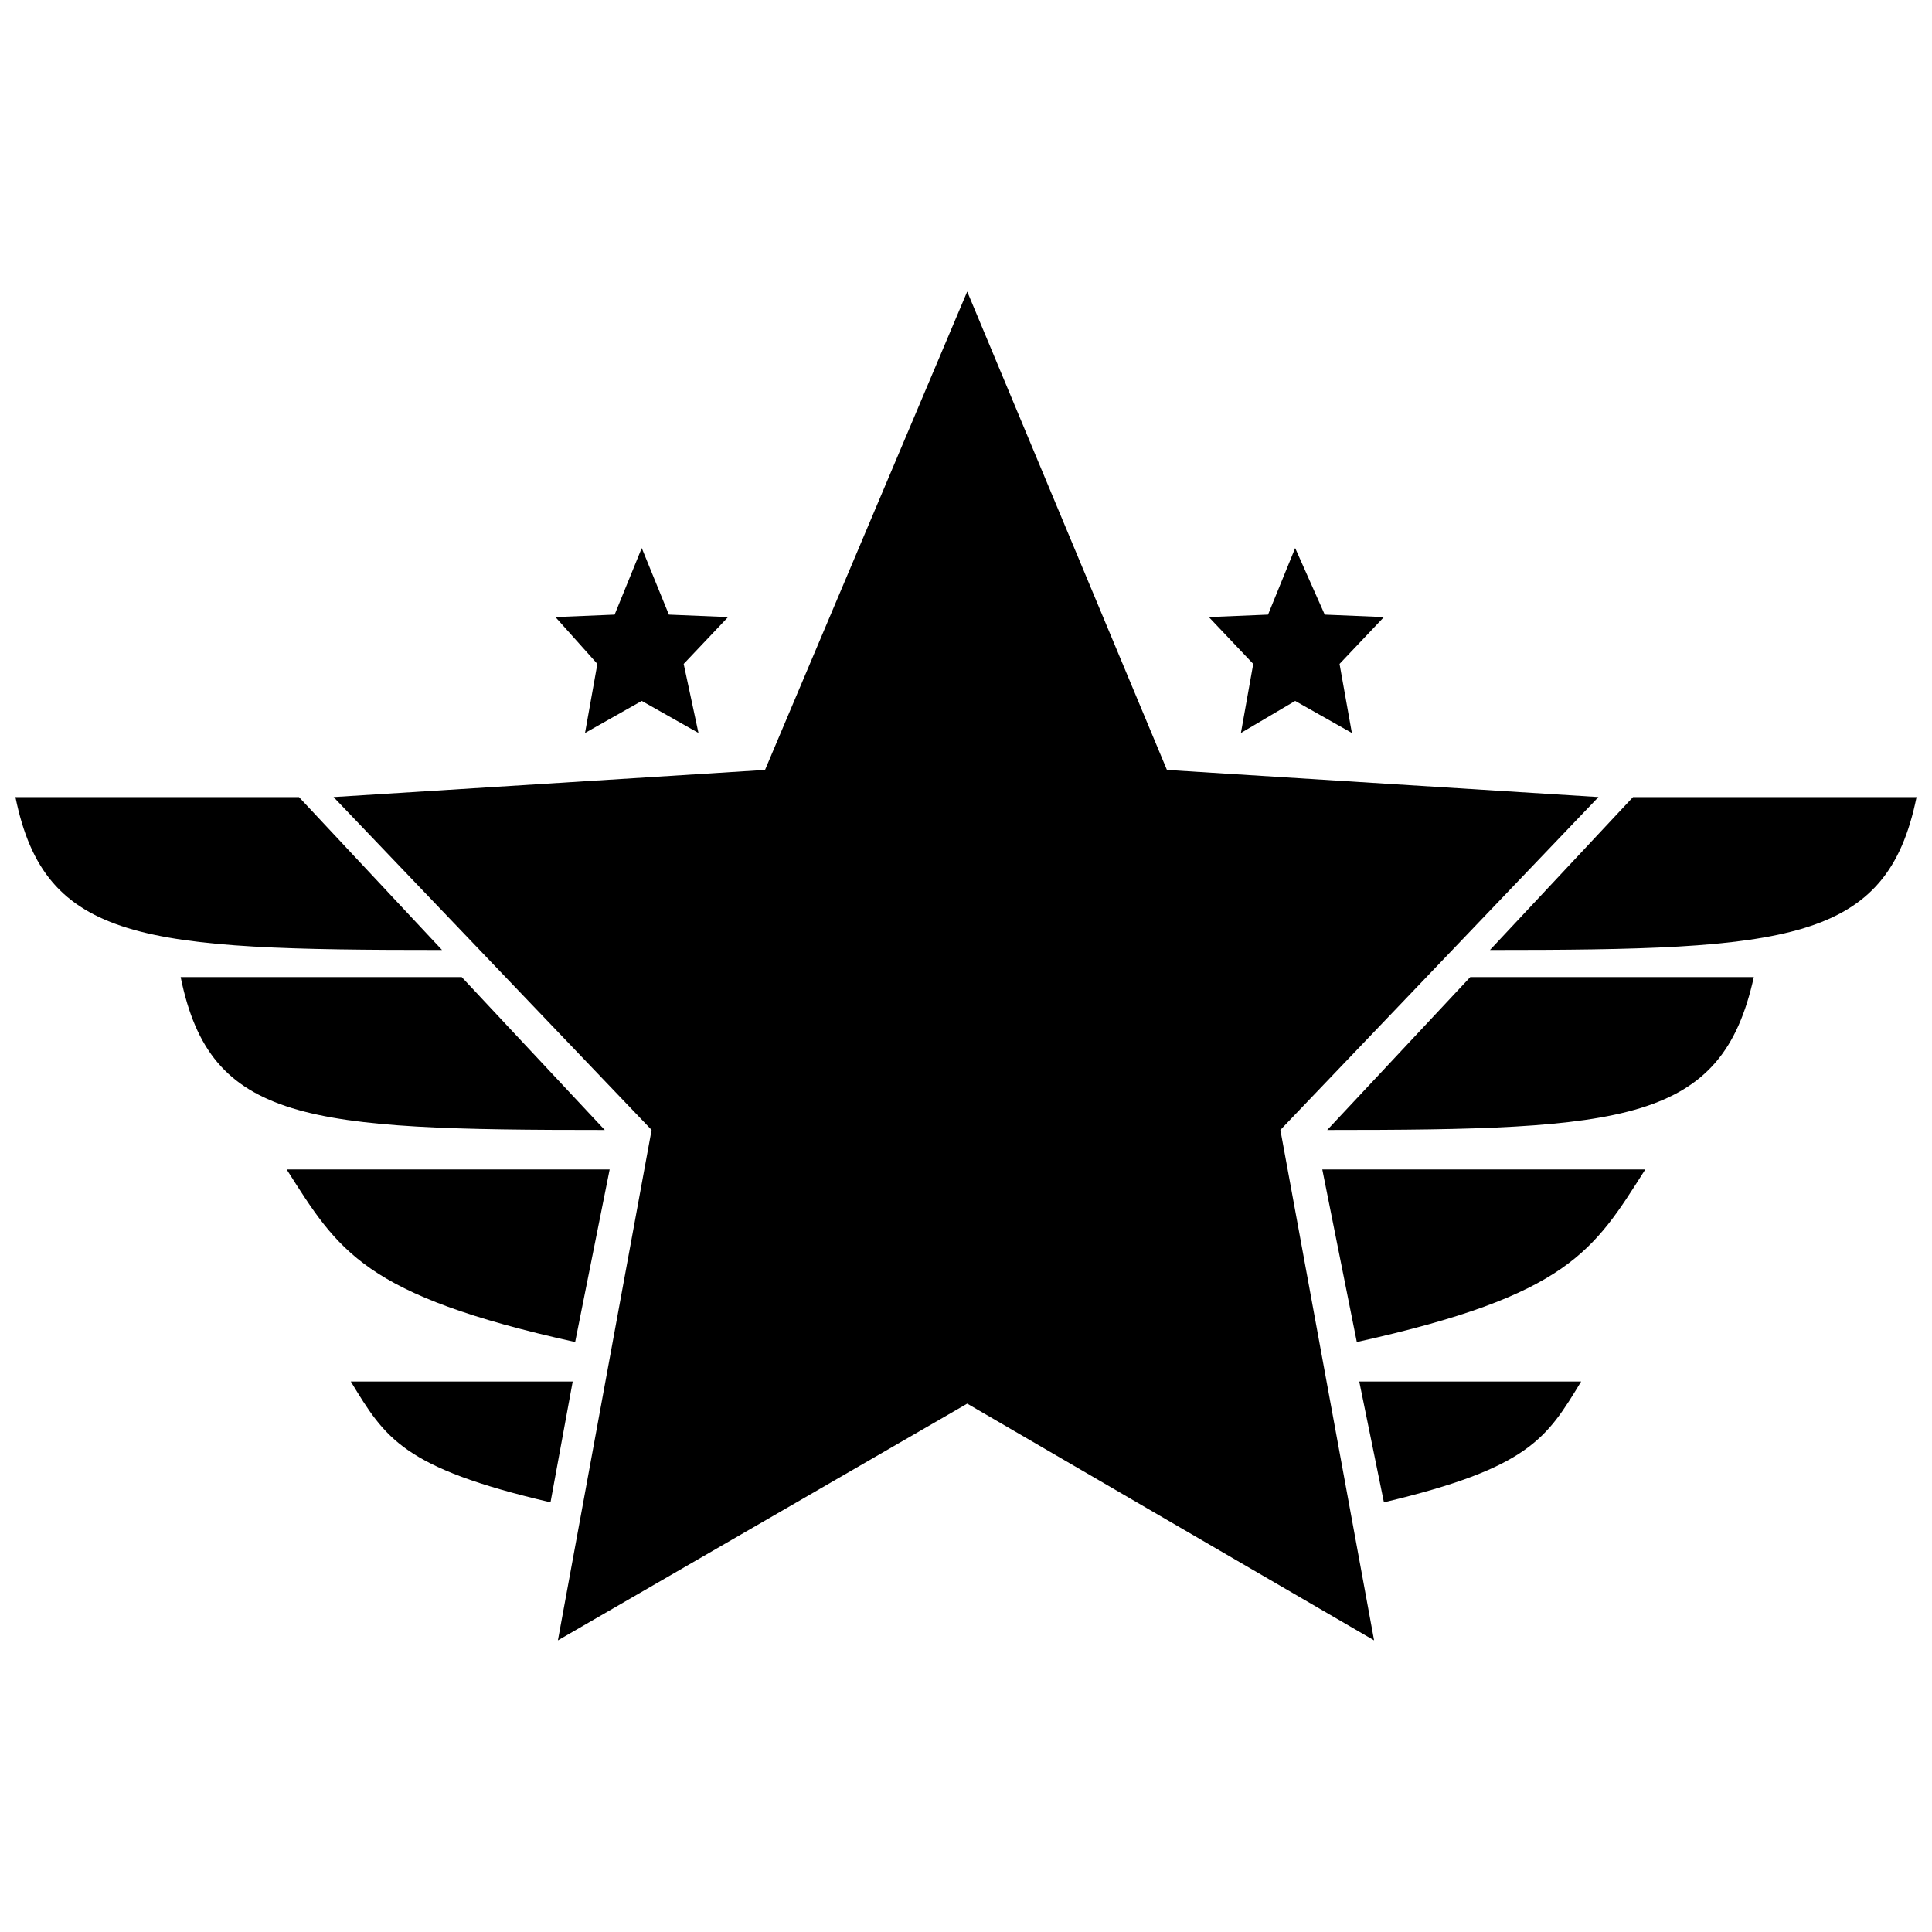
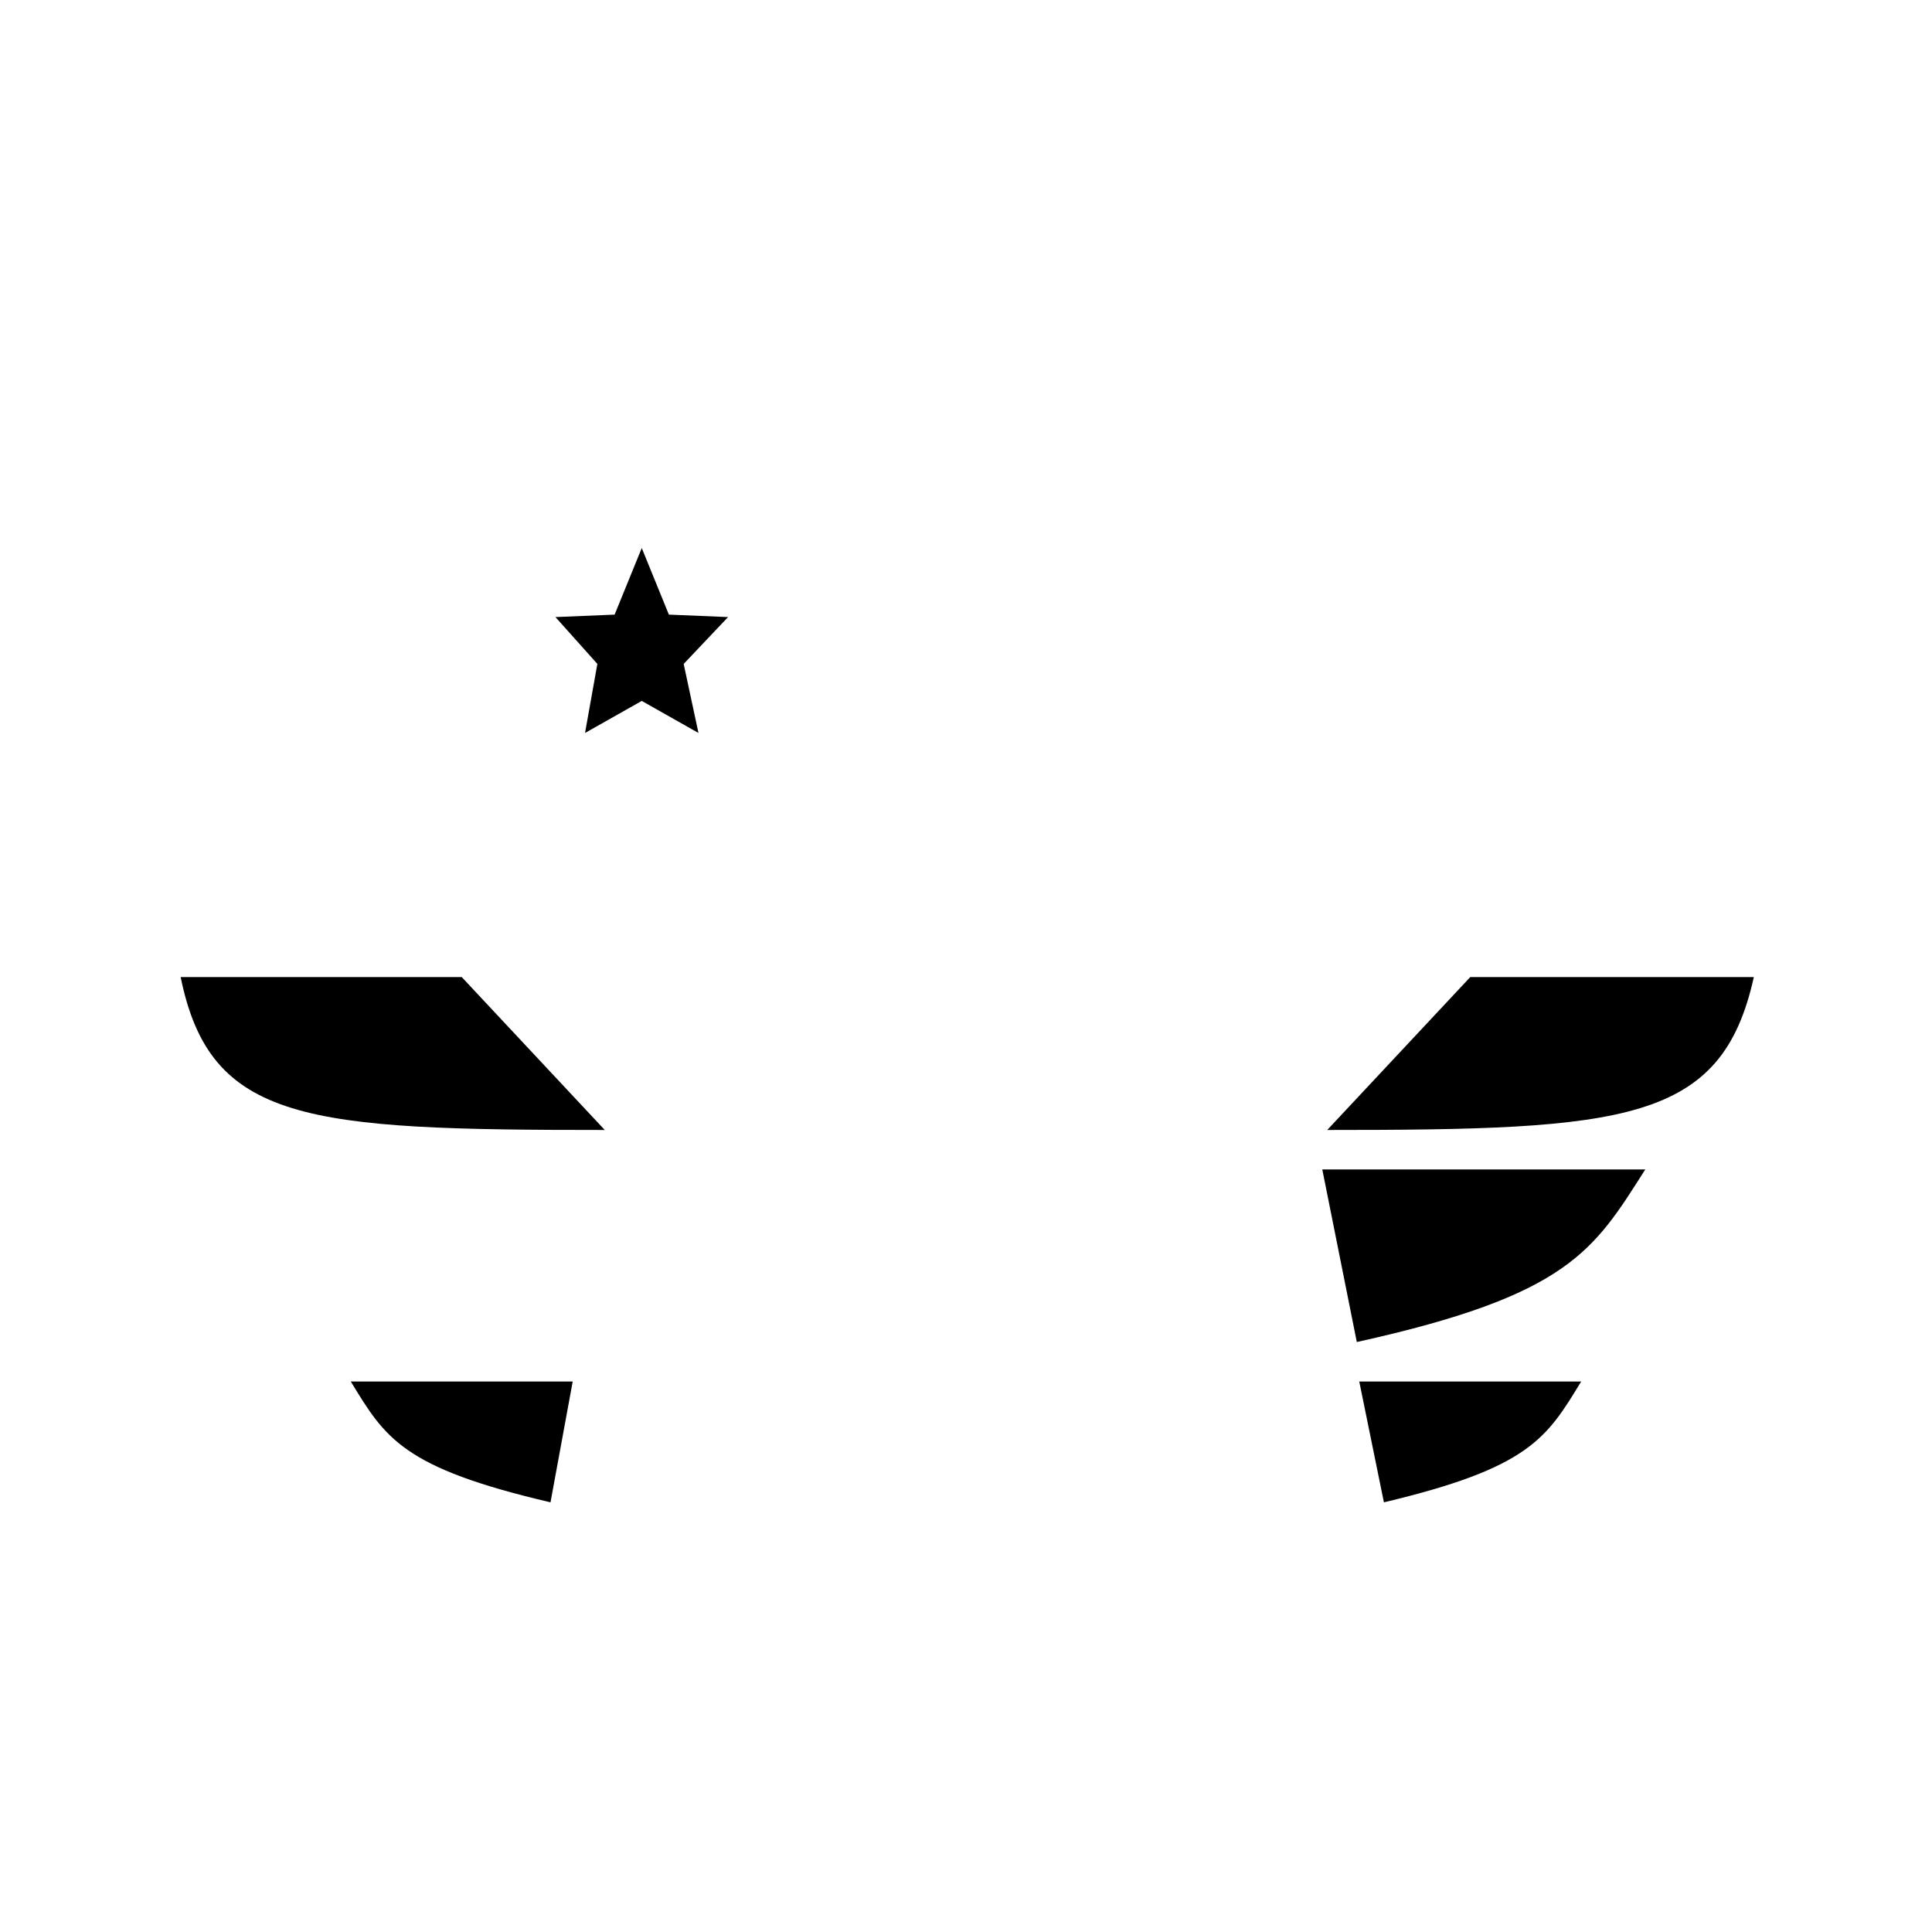
<svg xmlns="http://www.w3.org/2000/svg" width="800px" height="800px" version="1.1" viewBox="144 144 512 512">
  <defs>
    <clipPath id="b">
-       <path d="m148.09 355h113.91v41h-113.91z" />
-     </clipPath>
+       </clipPath>
    <clipPath id="a">
-       <path d="m538 355h113.9v41h-113.9z" />
-     </clipPath>
+       </clipPath>
  </defs>
-   <path d="m400.32 515.98-108.47 62.734 24.832-135.27-84.293-88.215 114.35-7.188 53.582-126.77 52.93 126.77 114.36 7.188-84.297 88.215 24.832 135.27z" fill-rule="evenodd" />
  <g clip-path="url(#b)">
    <path d="m223.24 355.24h-75.148c7.84 38.555 33.98 40.516 113.05 40.516z" fill-rule="evenodd" />
  </g>
-   <path d="m266.37 402.94h-74.492c7.84 38.555 33.324 40.516 112.39 40.516l-37.898-40.516z" fill-rule="evenodd" />
-   <path d="m305.57 453.91h-85.602c13.723 21.562 20.258 33.324 76.453 45.742z" fill-rule="evenodd" />
+   <path d="m266.37 402.94h-74.492c7.84 38.555 33.324 40.516 112.39 40.516z" fill-rule="evenodd" />
  <path d="m295.77 510.11h-58.809c9.148 15.031 13.723 22.871 52.93 32.02l5.883-32.02z" fill-rule="evenodd" />
  <g clip-path="url(#a)">
    <path d="m576.76 355.24h75.148c-7.84 38.555-33.98 40.516-113.05 40.516z" fill-rule="evenodd" />
  </g>
  <path d="m533.63 402.94h75.148c-8.496 38.555-33.98 40.516-113.05 40.516z" fill-rule="evenodd" />
  <path d="m494.42 453.91h85.602c-13.723 21.562-20.258 33.324-76.453 45.742z" fill-rule="evenodd" />
  <path d="m504.22 510.11h58.809c-9.148 15.031-13.723 22.871-52.277 32.02l-6.535-32.02z" fill-rule="evenodd" />
-   <path d="m487.23 329.75-14.375 8.492 3.266-18.297-11.762-12.414 15.684-0.652 7.188-17.645 7.84 17.645 15.684 0.652-11.762 12.414 3.266 18.297z" fill-rule="evenodd" />
  <path d="m314.07 329.75-15.031 8.492 3.269-18.297-11.109-12.414 15.684-0.652 7.188-17.645 7.188 17.645 15.684 0.652-11.762 12.414 3.918 18.297z" fill-rule="evenodd" />
</svg>